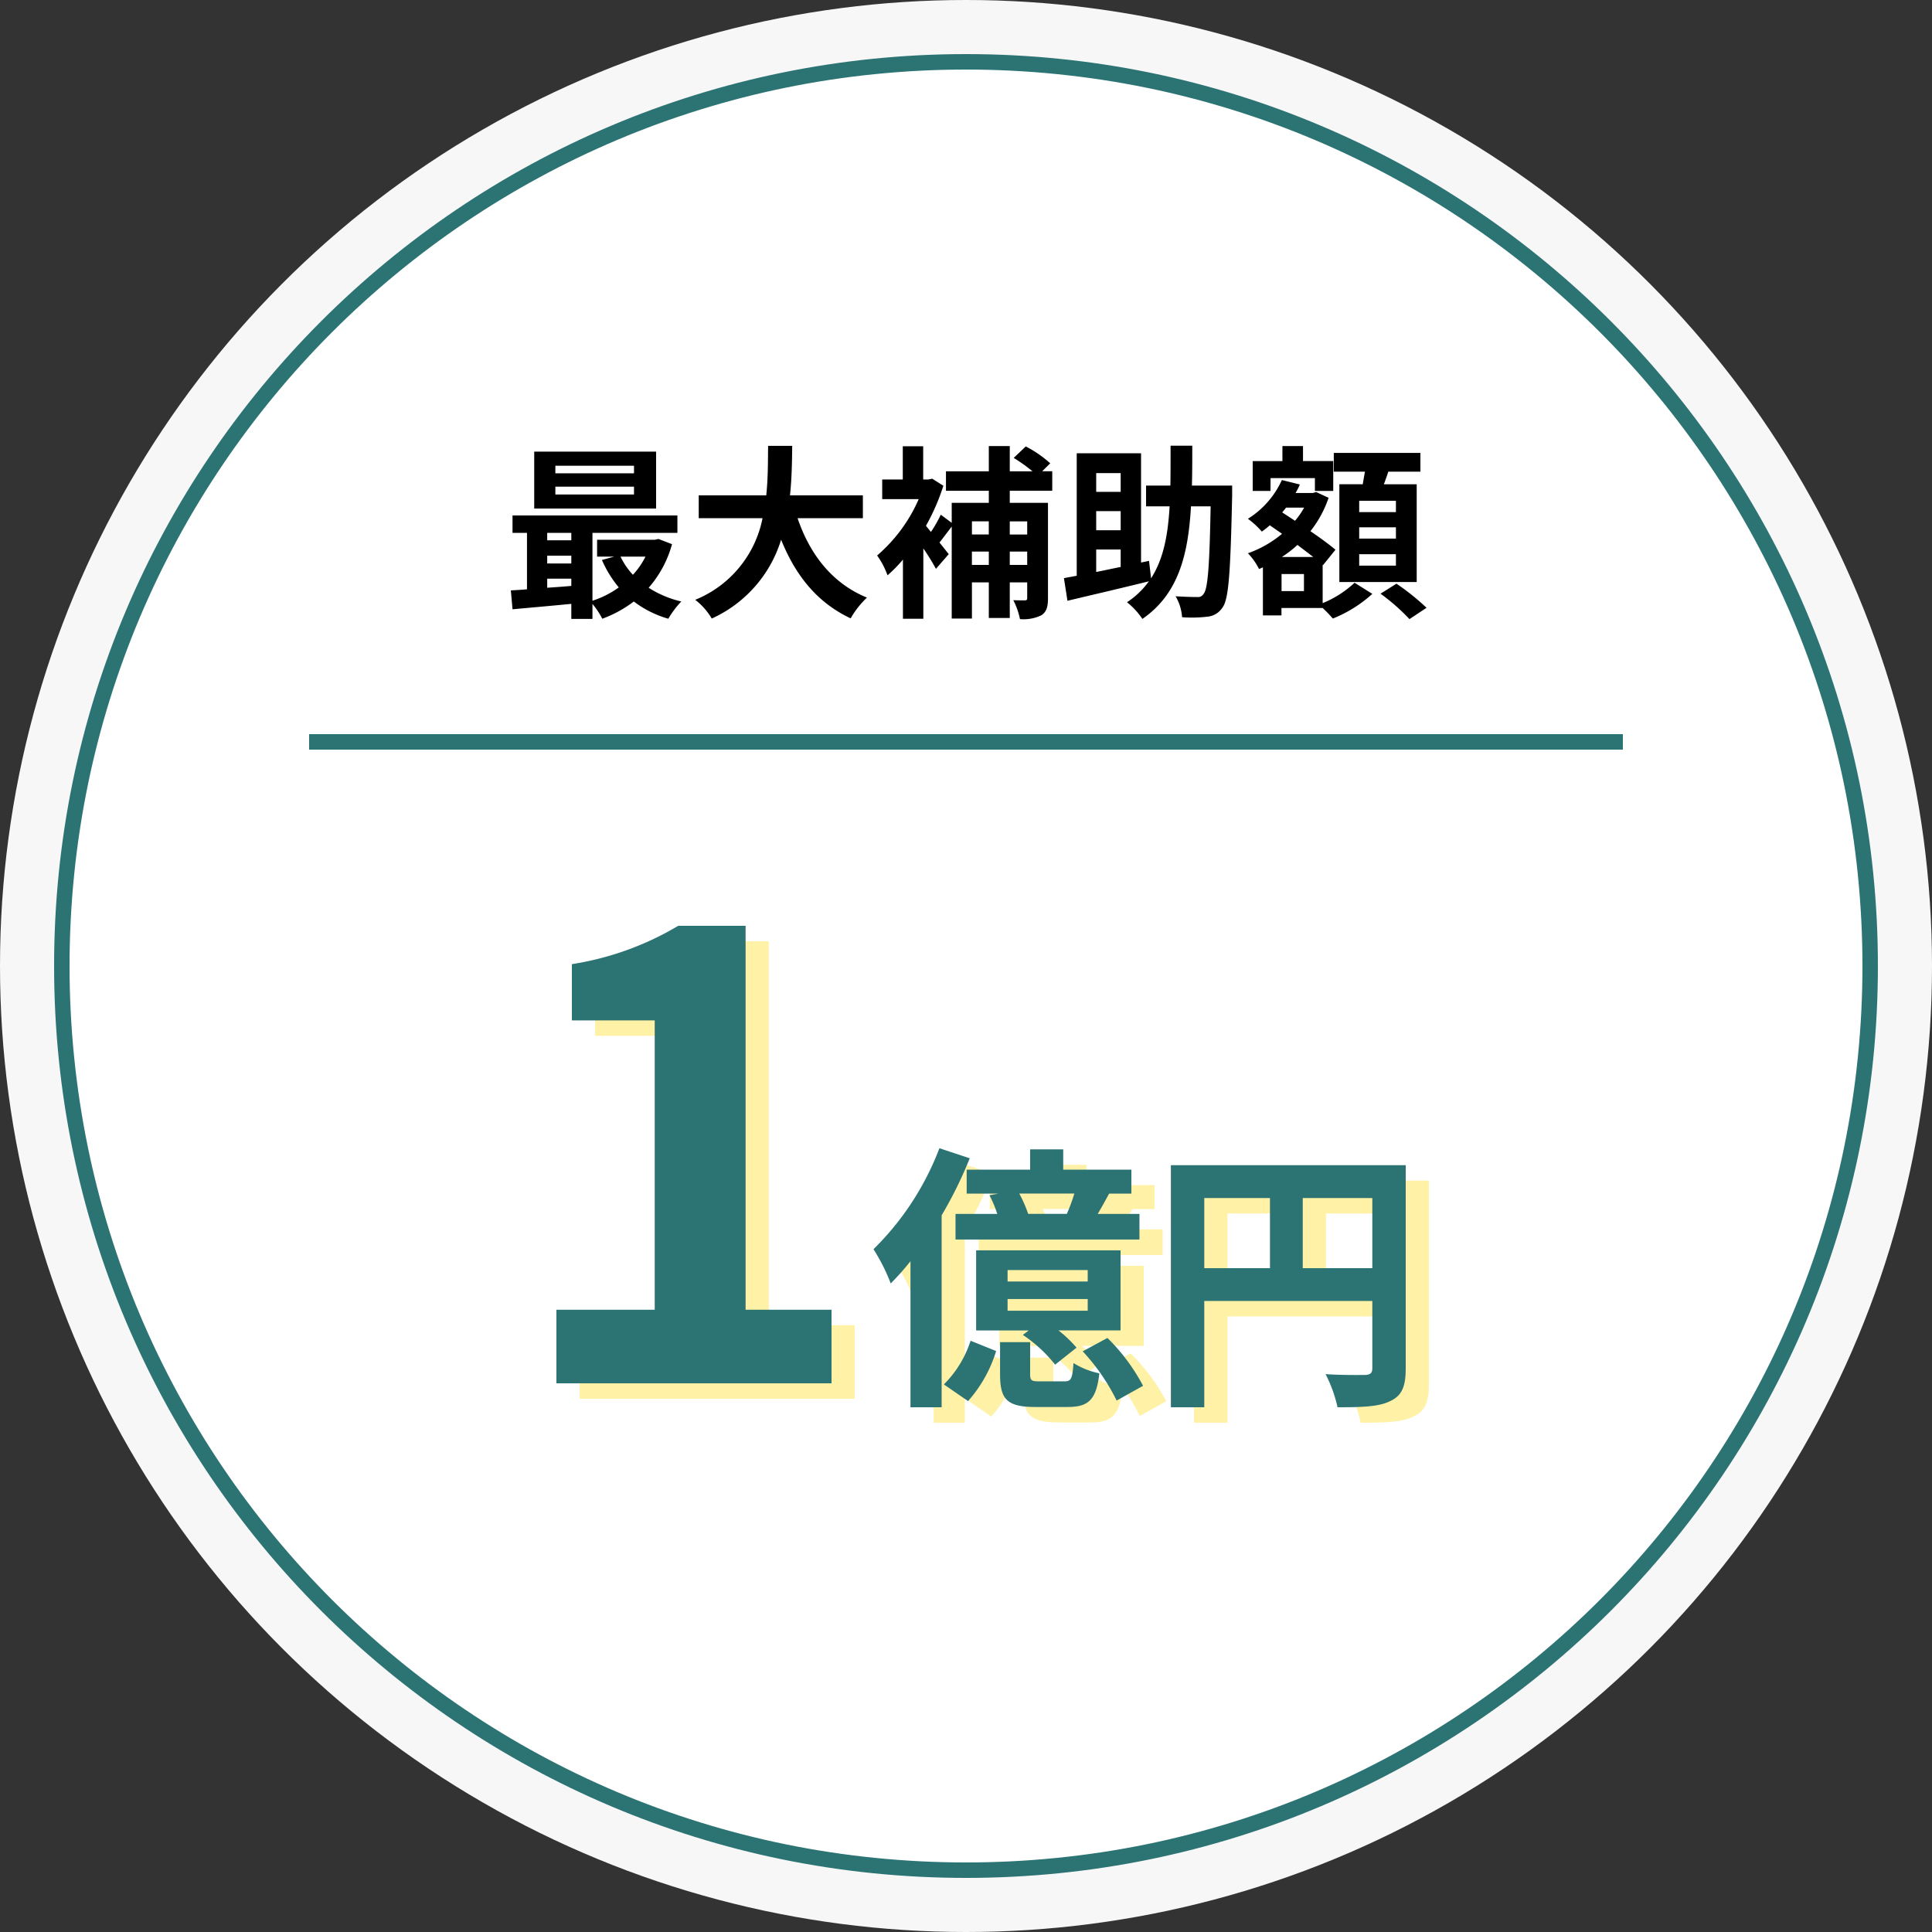
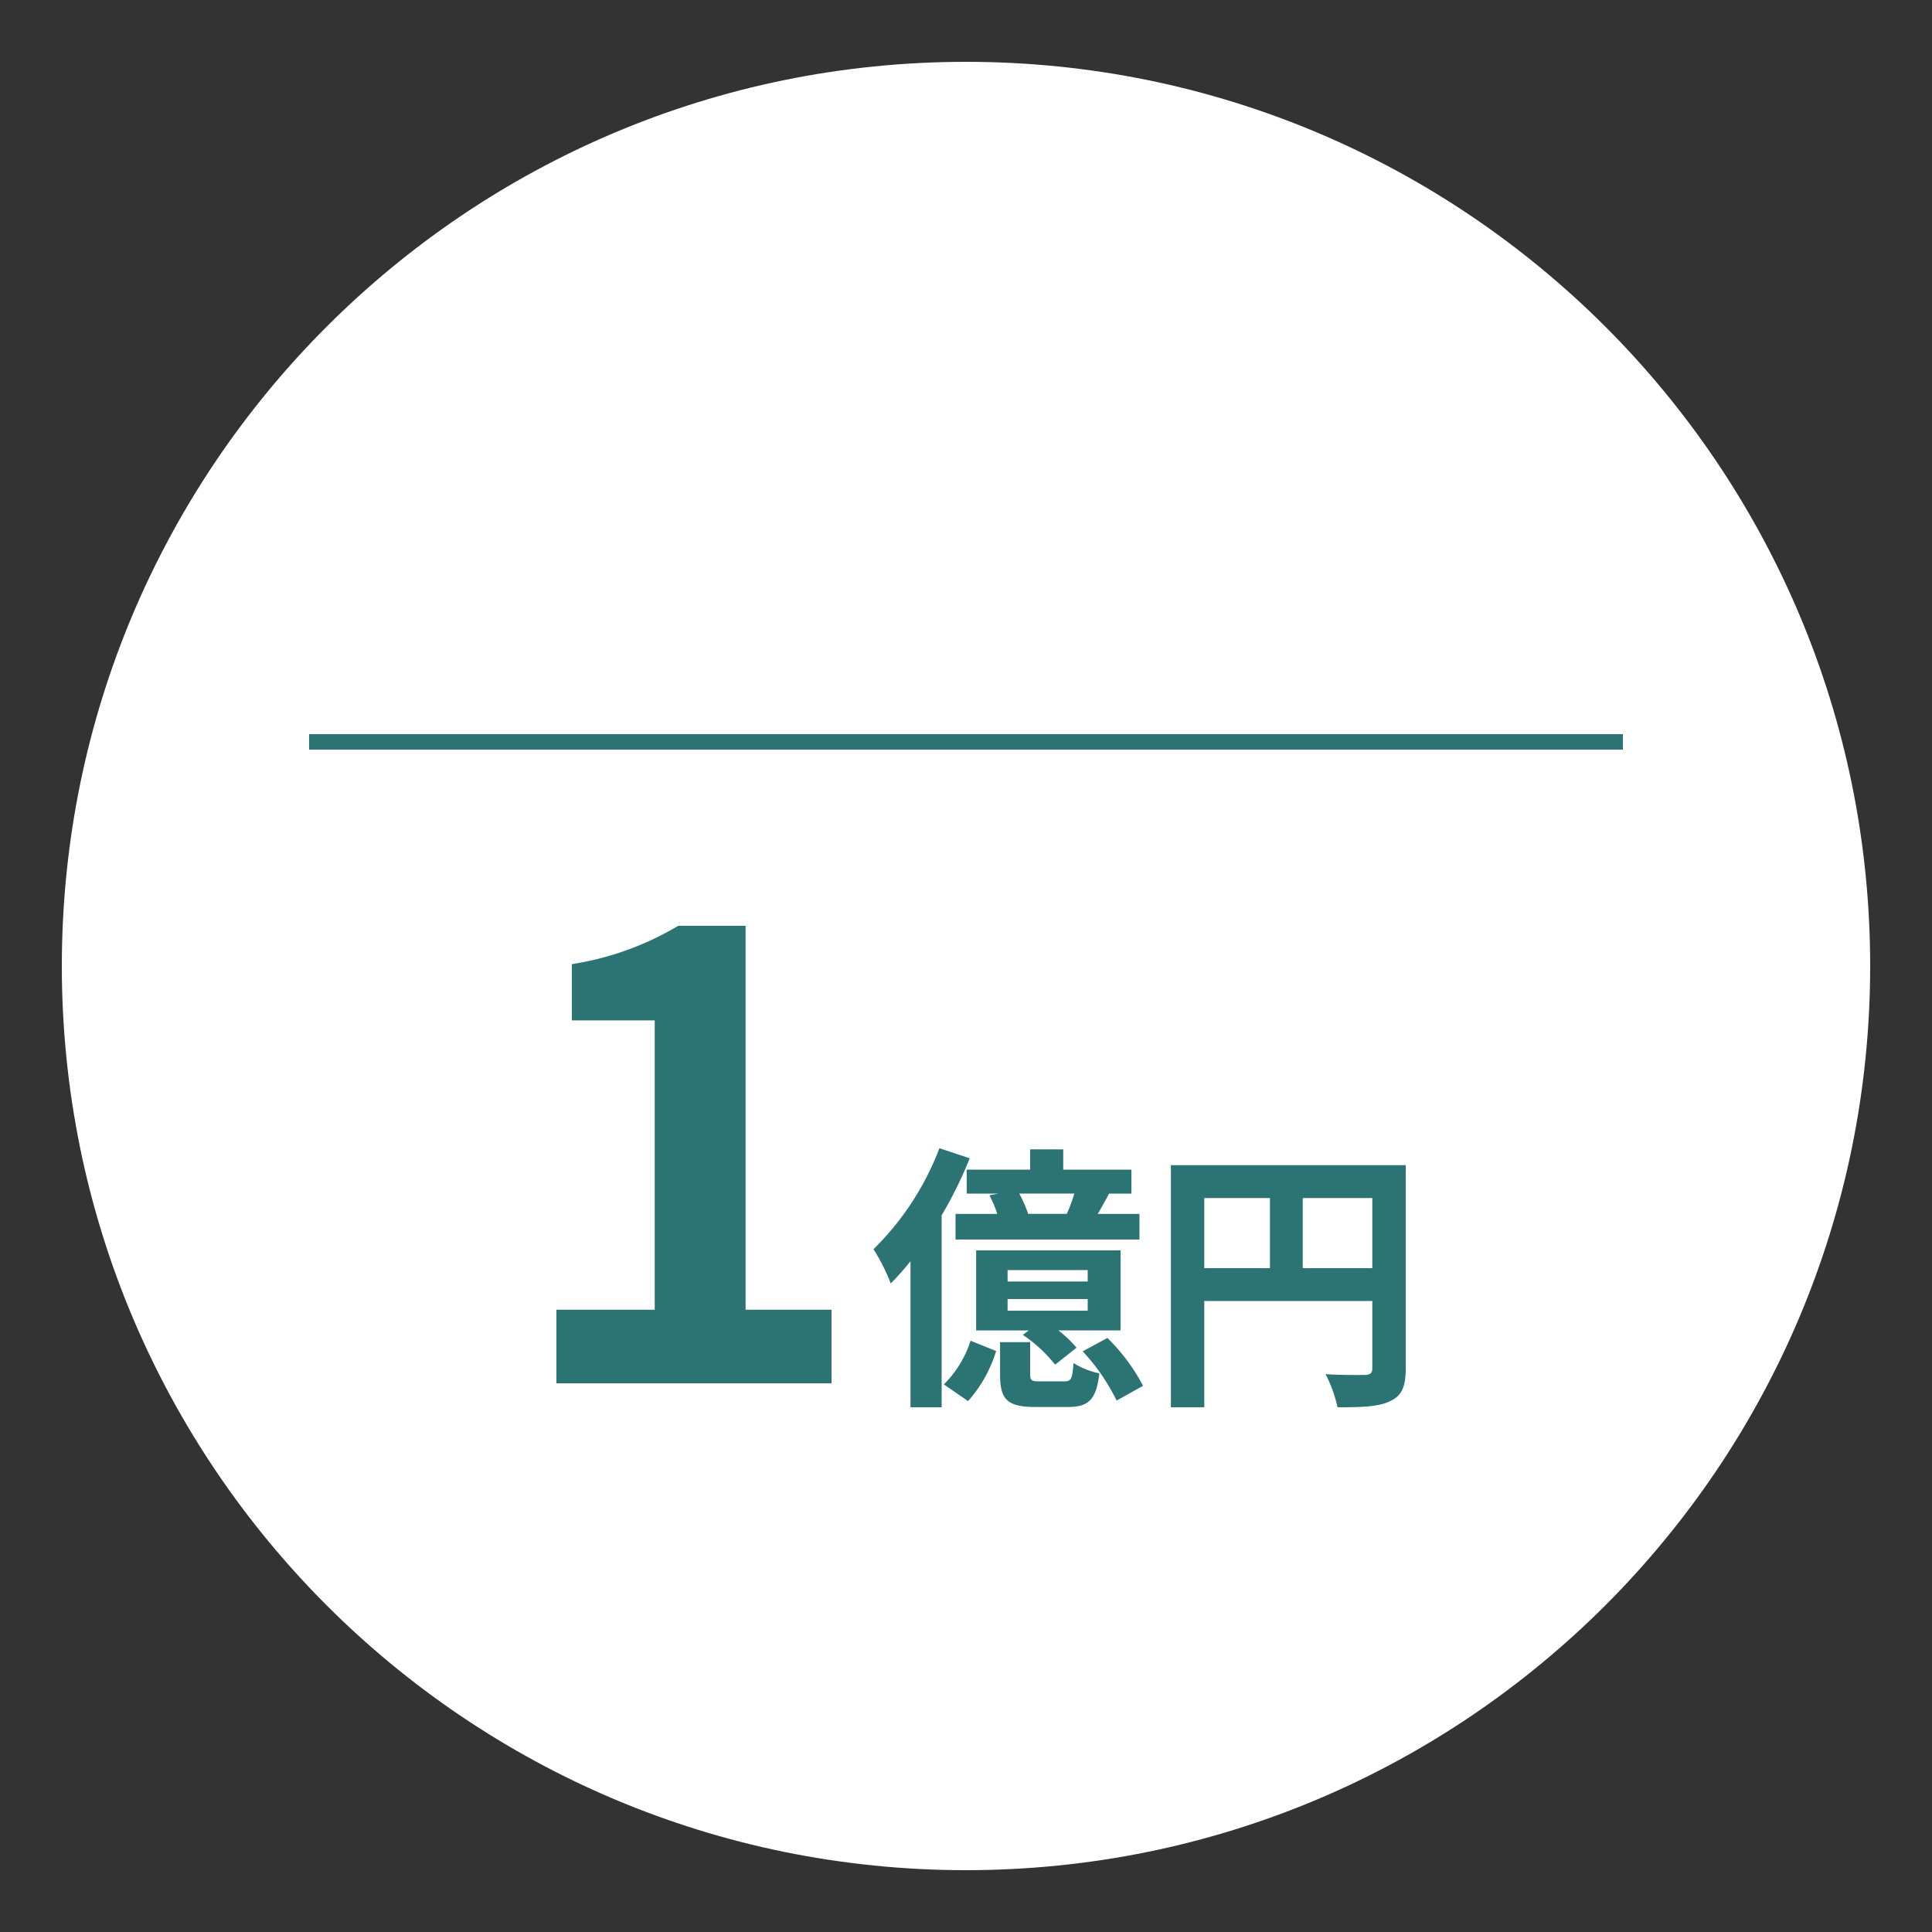
<svg xmlns="http://www.w3.org/2000/svg" width="250" height="250" viewBox="0 0 250 250">
  <rect x="0" y="0" width="250" height="250" fill="#333333" stroke="none" />
  <g id="グループ_496" data-name="グループ 496" transform="translate(-398 -412)">
-     <circle id="楕円形_5" data-name="楕円形 5" cx="125" cy="125" r="125" transform="translate(398 412)" fill="#f7f7f7" />
    <g id="パス_402" data-name="パス 402" transform="translate(405 419)" fill="#fff">
      <path d="M 118 235 C 110.061 235 102.127 234.2 94.419 232.623 C 86.908 231.086 79.519 228.792 72.459 225.806 C 65.526 222.874 58.84 219.244 52.585 215.019 C 46.389 210.833 40.563 206.026 35.269 200.732 C 29.974 195.437 25.167 189.611 20.981 183.415 C 16.756 177.16 13.126 170.474 10.194 163.541 C 7.208 156.481 4.914 149.092 3.377 141.581 C 1.8 133.873 1 125.939 1 118 C 1 110.061 1.8 102.127 3.377 94.419 C 4.914 86.908 7.208 79.519 10.194 72.459 C 13.126 65.526 16.756 58.84 20.981 52.585 C 25.167 46.389 29.974 40.563 35.269 35.269 C 40.563 29.974 46.389 25.167 52.585 20.981 C 58.84 16.756 65.526 13.126 72.459 10.194 C 79.519 7.208 86.908 4.914 94.419 3.377 C 102.127 1.8 110.061 1 118 1 C 125.939 1 133.873 1.8 141.581 3.377 C 149.092 4.914 156.481 7.208 163.541 10.194 C 170.474 13.126 177.16 16.756 183.415 20.981 C 189.611 25.167 195.437 29.974 200.732 35.269 C 206.026 40.563 210.833 46.389 215.019 52.585 C 219.244 58.84 222.874 65.526 225.806 72.459 C 228.792 79.519 231.086 86.908 232.623 94.419 C 234.2 102.127 235 110.061 235 118 C 235 125.939 234.2 133.873 232.623 141.581 C 231.086 149.092 228.792 156.481 225.806 163.541 C 222.874 170.474 219.244 177.16 215.019 183.415 C 210.833 189.611 206.026 195.437 200.732 200.732 C 195.437 206.026 189.611 210.833 183.415 215.019 C 177.16 219.244 170.474 222.874 163.541 225.806 C 156.481 228.792 149.092 231.086 141.581 232.623 C 133.873 234.2 125.939 235 118 235 Z" stroke="none" />
-       <path d="M 118 2 C 110.128 2 102.262 2.793 94.62 4.357 C 87.173 5.881 79.848 8.154 72.848 11.115 C 65.975 14.022 59.346 17.62 53.145 21.81 C 47.002 25.96 41.225 30.726 35.976 35.976 C 30.726 41.225 25.96 47.002 21.81 53.145 C 17.62 59.346 14.022 65.975 11.115 72.848 C 8.154 79.848 5.881 87.173 4.357 94.62 C 2.793 102.262 2 110.128 2 118 C 2 125.872 2.793 133.738 4.357 141.38 C 5.881 148.827 8.154 156.152 11.115 163.152 C 14.022 170.025 17.62 176.654 21.81 182.855 C 25.96 188.998 30.726 194.775 35.976 200.024 C 41.225 205.274 47.002 210.04 53.145 214.19 C 59.346 218.38 65.975 221.978 72.848 224.885 C 79.848 227.846 87.173 230.119 94.62 231.643 C 102.262 233.207 110.128 234 118 234 C 125.872 234 133.738 233.207 141.38 231.643 C 148.827 230.119 156.152 227.846 163.152 224.885 C 170.025 221.978 176.654 218.38 182.855 214.19 C 188.998 210.04 194.775 205.274 200.024 200.024 C 205.274 194.775 210.04 188.998 214.19 182.855 C 218.38 176.654 221.978 170.025 224.885 163.152 C 227.846 156.152 230.119 148.827 231.643 141.38 C 233.207 133.738 234 125.872 234 118 C 234 110.128 233.207 102.262 231.643 94.62 C 230.119 87.173 227.846 79.848 224.885 72.848 C 221.978 65.975 218.38 59.346 214.19 53.145 C 210.04 47.002 205.274 41.225 200.024 35.976 C 194.775 30.726 188.998 25.96 182.855 21.81 C 176.654 17.62 170.025 14.022 163.152 11.115 C 156.152 8.154 148.827 5.881 141.38 4.357 C 133.738 2.793 125.872 2 118 2 M 118 0 C 183.17 0 236 52.83 236 118 C 236 183.17 183.17 236 118 236 C 52.83 236 0 183.17 0 118 C 0 52.83 52.83 0 118 0 Z" stroke="none" fill="#2c7374" />
    </g>
-     <path id="パス_548" data-name="パス 548" d="M-42.96-16.752H-53.136v-.984H-42.96Zm0,2.736H-53.136v-1.008H-42.96ZM-40.1-19.56H-55.872v7.368H-40.1ZM-41.472-5.976A10.049,10.049,0,0,1-43.1-3.624a9.292,9.292,0,0,1-1.608-2.352ZM-54.192-3.12h3.12v.936c-1.056.1-2.112.168-3.12.24Zm0-2.976h3.12v1.008h-3.12Zm3.12-2.952v.96h-3.12v-.96Zm11.28.792-.48.1h-7.464v2.184h2.208l-1.584.432a14.7,14.7,0,0,0,2.184,3.552A12.322,12.322,0,0,1-48.336-.264V-9.048h10.992V-11.3H-58.68v2.256h1.872v7.3c-.744.072-1.464.1-2.088.144L-58.68.84c2.112-.192,4.848-.432,7.608-.7V2.088h2.736V.144a10.609,10.609,0,0,1,1.272,1.92,15.637,15.637,0,0,0,4.08-2.232A13.446,13.446,0,0,0-38.52,2.064,11.822,11.822,0,0,1-36.84-.168a13.417,13.417,0,0,1-4.224-1.776,14.308,14.308,0,0,0,3.024-5.64Zm26.448-2.688V-13.9h-9.432c.24-2.232.264-4.44.288-6.408h-3.12c-.024,1.968,0,4.152-.24,6.408h-8.736v2.952h8.256A14.387,14.387,0,0,1-35.04-.384,8.456,8.456,0,0,1-32.9,2.04a16.519,16.519,0,0,0,8.976-10.2c1.872,4.632,4.656,8.136,9,10.176A11.486,11.486,0,0,1-12.816-.672C-17.3-2.5-20.208-6.264-21.792-10.944Zm21.264.408v1.7H5.664v-1.7ZM5.664-4.9V-6.624H7.92V-4.9Zm-4.9,0V-6.624H2.952V-4.9Zm2.184-5.64v1.7H.768v-1.7ZM11.16-14.5v-2.52h-1.3L10.9-18.048a14.96,14.96,0,0,0-3.168-2.184l-1.56,1.488a19.28,19.28,0,0,1,2.424,1.728H5.664V-20.28H2.952v3.264H-2.592v2.52H2.952v1.56h-4.8v2.592L-3.264-11.4A16.762,16.762,0,0,1-4.536-9.168l-.648-.792a27.564,27.564,0,0,0,2.256-5.184l-1.44-.912-.5.1h-.672v-4.3h-2.64v4.3h-2.664v2.544H-6.12A20.227,20.227,0,0,1-11.5-6.12a10.357,10.357,0,0,1,1.344,2.568A17.92,17.92,0,0,0-8.16-5.592V2.064h2.64v-9.1a30.019,30.019,0,0,1,1.632,2.64l1.656-1.9L-3.432-7.8c.48-.6,1.032-1.344,1.584-2.064V2.04H.768V-2.64H2.952V1.968H5.664V-2.64H7.92V-.648c0,.264-.072.336-.312.336-.216,0-.864,0-1.488-.024a9.316,9.316,0,0,1,.864,2.448,5.285,5.285,0,0,0,2.736-.48c.7-.432.888-1.1.888-2.232V-12.936H5.664V-14.5Zm5.688,7.608h3.168v2.256c-1.1.216-2.16.456-3.168.648Zm3.168-9.888v2.424H16.848v-2.424Zm0,7.392H16.848v-2.472h3.168ZM34.44-15.168H29.232c.048-1.632.048-3.36.048-5.16H26.472c0,1.824,0,3.528-.024,5.16H23.3v2.688h3.048c-.216,3.72-.792,6.816-2.4,9.312l-.264-2.256-1.032.216V-19.344H14.328V-3.5c-.6.12-1.176.216-1.656.312l.456,2.928c2.928-.7,6.864-1.608,10.536-2.52A10.568,10.568,0,0,1,20.832-.072a9.444,9.444,0,0,1,1.992,2.16C27.456-1.1,28.752-6.144,29.112-12.48h2.544c-.144,7.7-.36,10.68-.912,11.328a.844.844,0,0,1-.84.408c-.528,0-1.608-.024-2.784-.1a6.147,6.147,0,0,1,.84,2.712A17.372,17.372,0,0,0,31.224,1.8,2.612,2.612,0,0,0,33.216.576c.792-1.1,1.008-4.632,1.224-14.472Zm21.192,3.432H50.88V-13.2h4.752Zm0,3.432H50.88V-9.768h4.752Zm0,3.5H50.88V-6.288h4.752Zm-7.32-10.536V-2.688H58.32V-15.336H54.072c.192-.5.384-1.056.576-1.632H58.8v-2.424H47.592v2.424h4.032c-.1.528-.192,1.1-.288,1.632Zm-8.9-.792h5.736v1.656H47.52v-3.864H43.608V-20.28H40.944v1.944H37.1v3.864h2.3Zm4.32,14.616h-2.9V-3.72h2.9ZM40.872-5.928a14.125,14.125,0,0,0,2.016-1.56c.72.552,1.44,1.08,2.04,1.56Zm2.88-6.384a10.257,10.257,0,0,1-1.176,1.7l-1.656-1.08c.168-.216.336-.408.5-.624Zm2.4,7.392.048.048,1.608-1.992c-.792-.672-1.968-1.536-3.24-2.4a14.424,14.424,0,0,0,2.352-4.32l-1.608-.744-.432.12H42.648a9.473,9.473,0,0,0,.552-1.1l-2.328-.576a11.541,11.541,0,0,1-4.392,5.016,10.766,10.766,0,0,1,1.8,1.656,10.991,10.991,0,0,0,1.032-.816l1.584,1.1a14.234,14.234,0,0,1-4.416,2.52,8.238,8.238,0,0,1,1.44,2.04l.5-.216V1.632h2.4V.672h5.328a16.928,16.928,0,0,1,1.32,1.368,17.066,17.066,0,0,0,5.112-3.192l-2.3-1.44A13.6,13.6,0,0,1,46.152.048ZM53.64-1.176a26.446,26.446,0,0,1,3.744,3.288L59.592.648A30.213,30.213,0,0,0,55.7-2.472Z" transform="translate(523 490)" />
    <line id="線_144" data-name="線 144" x2="170" transform="translate(438 508)" fill="none" stroke="#2c7374" stroke-width="2" />
-     <path id="パス_550" data-name="パス 550" d="M-53,0h35.6V-9.52H-28.52V-59.2h-8.72A38.4,38.4,0,0,1-51-54.24v7.28h10.72V-9.52H-53ZM8.044-21.924a16.253,16.253,0,0,0-1.152-2.628H14.02a23.022,23.022,0,0,1-.972,2.628ZM.088-27.648v3.1h4.1l-1.152.216a14.212,14.212,0,0,1,1.008,2.412h-5.4v3.312h23.8v-3.312h-5.4c.468-.792.972-1.692,1.476-2.628H21.4v-3.1H12.58v-2.628H8.3v2.628Zm15.66,14.472H5.38v-1.476H15.748Zm0,3.78H5.38v-1.512H15.748ZM20-17.208H1.312V-6.84h6.8l-.756.576a18.213,18.213,0,0,1,4.176,3.852l2.772-2.2a15.7,15.7,0,0,0-2.34-2.232H20ZM-3.44-30.42a36.471,36.471,0,0,1-8.532,13.068A24.331,24.331,0,0,1-9.74-12.924,33.771,33.771,0,0,0-7.184-15.8V3.1h4.032v-24.84a53.874,53.874,0,0,0,3.636-7.38ZM.268,2.3A17.451,17.451,0,0,0,3.9-4.176L.592-5.508A14.046,14.046,0,0,1-2.864.144ZM9.556-.252C8.44-.252,8.3-.36,8.3-1.224v-4.1H4.408v4.14c0,3.2.828,4.248,4.572,4.248h4.176c2.664,0,3.708-.9,4.1-4.356a10.031,10.031,0,0,1-3.348-1.332C13.768-.54,13.588-.252,12.724-.252ZM15.1-4.14a26.365,26.365,0,0,1,4.392,6.372L22.912.324A24.864,24.864,0,0,0,18.3-5.868ZM43.576-14.9v-9.072h9V-14.9ZM30.832-23.976h8.5V-14.9h-8.5ZM56.9-28.224H26.512V3.1h4.32V-10.656H52.576v8.712c0,.612-.252.828-.936.864-.72,0-3.06.036-5.112-.108A17.5,17.5,0,0,1,48.076,3.1c3.2,0,5.364-.072,6.8-.792C56.392,1.62,56.9.432,56.9-1.908Z" transform="translate(526 593)" fill="#ffe869" opacity="0.6" />
    <path id="パス_554" data-name="パス 554" d="M-53,0h35.6V-9.52H-28.52V-59.2h-8.72A38.4,38.4,0,0,1-51-54.24v7.28h10.72V-9.52H-53ZM8.044-21.924a16.253,16.253,0,0,0-1.152-2.628H14.02a23.022,23.022,0,0,1-.972,2.628ZM.088-27.648v3.1h4.1l-1.152.216a14.212,14.212,0,0,1,1.008,2.412h-5.4v3.312h23.8v-3.312h-5.4c.468-.792.972-1.692,1.476-2.628H21.4v-3.1H12.58v-2.628H8.3v2.628Zm15.66,14.472H5.38v-1.476H15.748Zm0,3.78H5.38v-1.512H15.748ZM20-17.208H1.312V-6.84h6.8l-.756.576a18.213,18.213,0,0,1,4.176,3.852l2.772-2.2a15.7,15.7,0,0,0-2.34-2.232H20ZM-3.44-30.42a36.471,36.471,0,0,1-8.532,13.068A24.331,24.331,0,0,1-9.74-12.924,33.771,33.771,0,0,0-7.184-15.8V3.1h4.032v-24.84a53.874,53.874,0,0,0,3.636-7.38ZM.268,2.3A17.451,17.451,0,0,0,3.9-4.176L.592-5.508A14.046,14.046,0,0,1-2.864.144ZM9.556-.252C8.44-.252,8.3-.36,8.3-1.224v-4.1H4.408v4.14c0,3.2.828,4.248,4.572,4.248h4.176c2.664,0,3.708-.9,4.1-4.356a10.031,10.031,0,0,1-3.348-1.332C13.768-.54,13.588-.252,12.724-.252ZM15.1-4.14a26.365,26.365,0,0,1,4.392,6.372L22.912.324A24.864,24.864,0,0,0,18.3-5.868ZM43.576-14.9v-9.072h9V-14.9ZM30.832-23.976h8.5V-14.9h-8.5ZM56.9-28.224H26.512V3.1h4.32V-10.656H52.576v8.712c0,.612-.252.828-.936.864-.72,0-3.06.036-5.112-.108A17.5,17.5,0,0,1,48.076,3.1c3.2,0,5.364-.072,6.8-.792C56.392,1.62,56.9.432,56.9-1.908Z" transform="translate(523 591)" fill="#2c7374" />
  </g>
</svg>